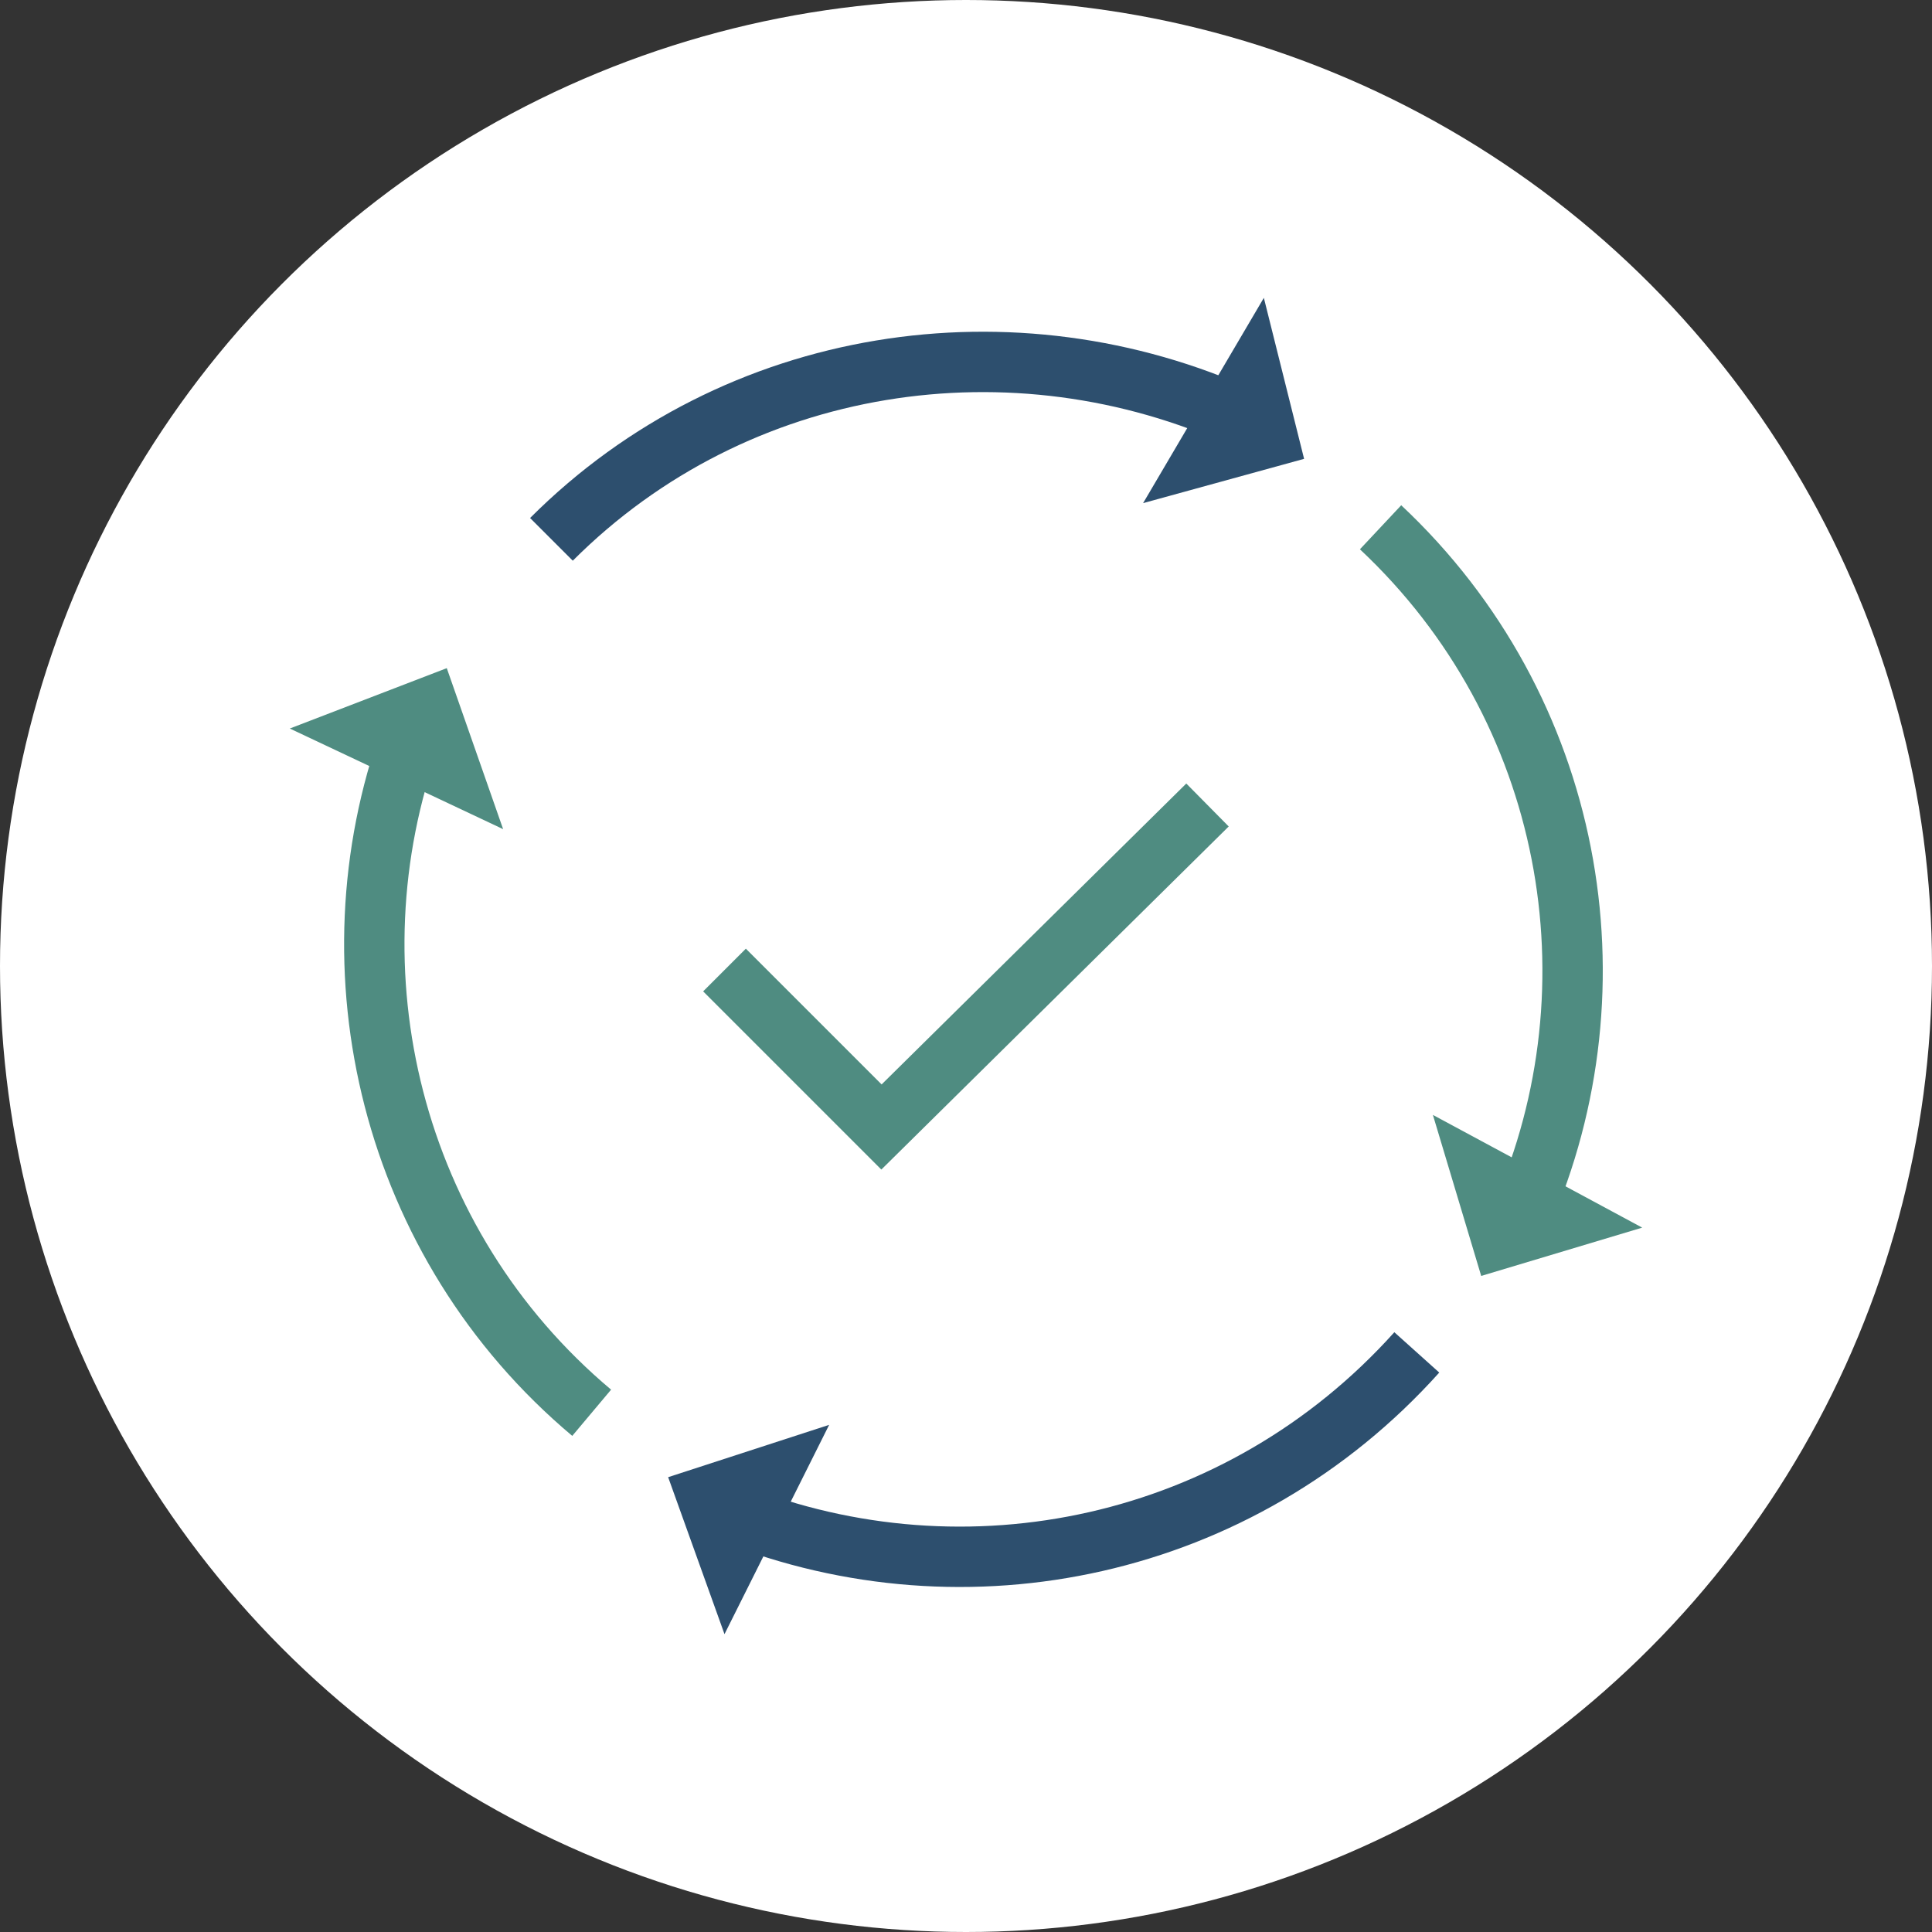
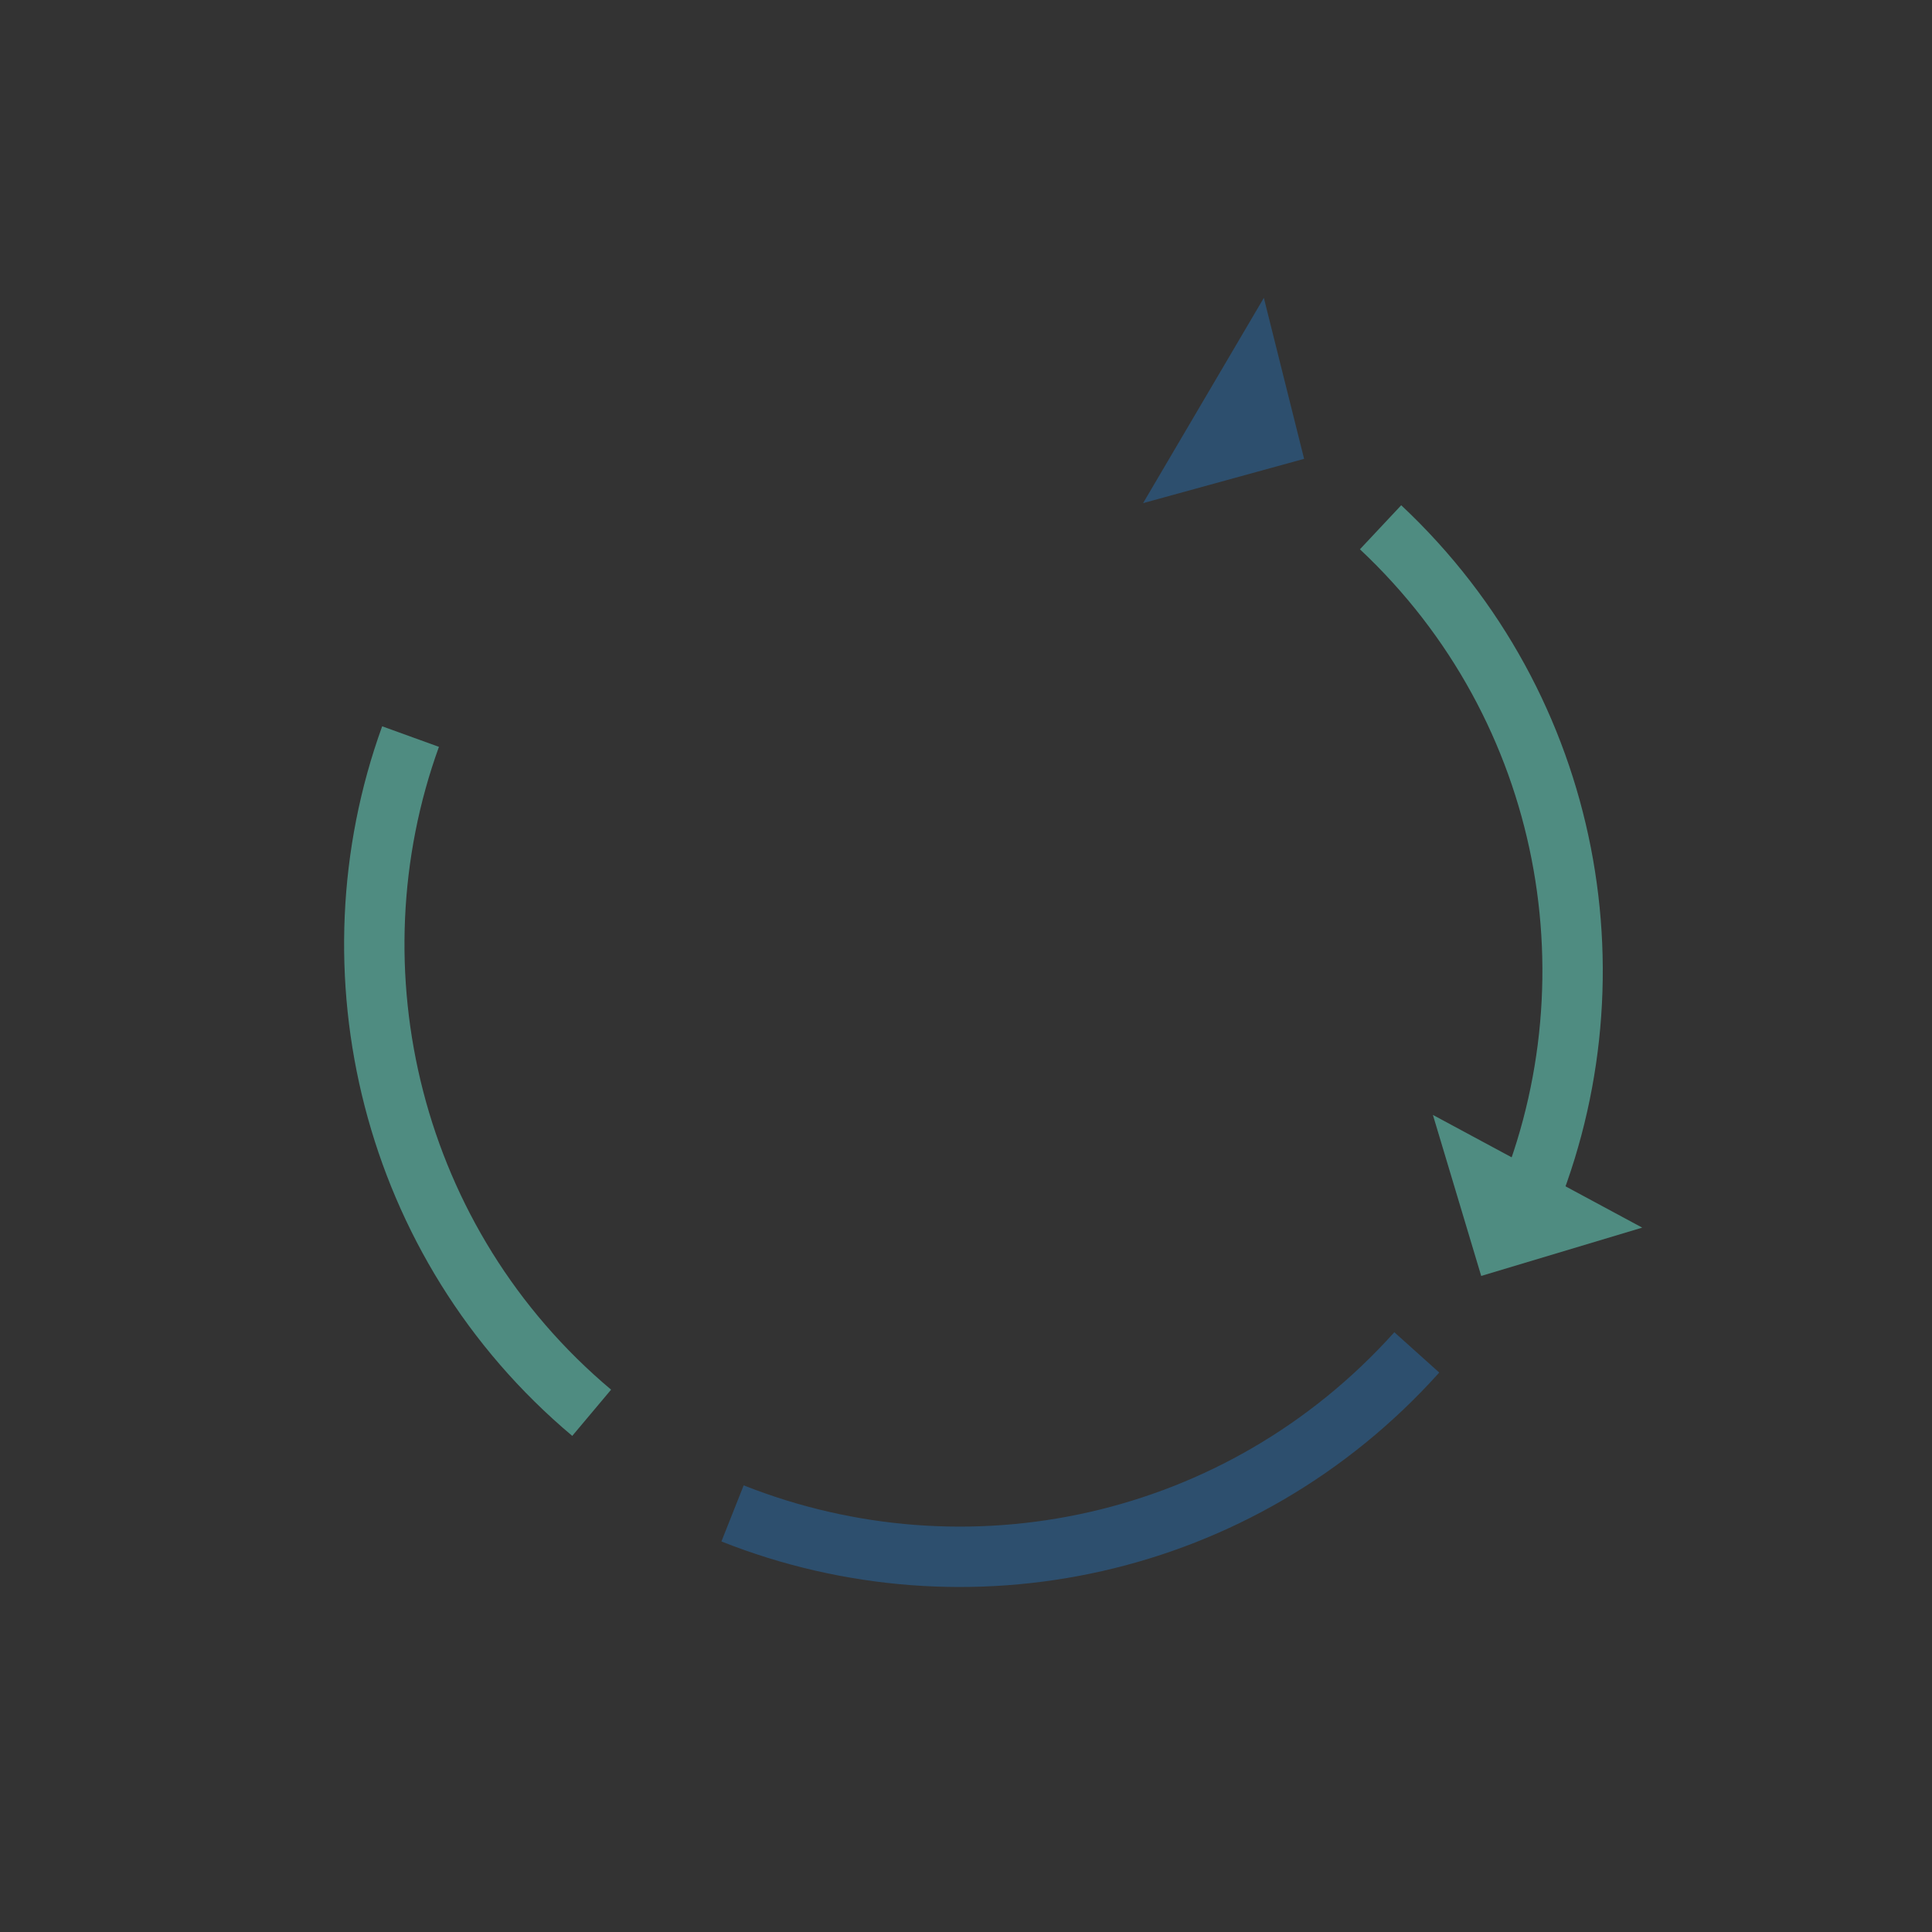
<svg xmlns="http://www.w3.org/2000/svg" version="1.1" id="Layer_1" x="0px" y="0px" viewBox="0 0 48 48" style="enable-background:new 0 0 48 48;" xml:space="preserve">
  <rect x="0" y="0" width="48" height="48" fill="#333333" stroke="none" />
  <style type="text/css">
	.st0{fill:#FFFFFF;}
	.st1{fill:none;stroke:#2D4F6E;stroke-width:1.5;}
	.st2{fill:#2D4F6E;}
	.st3{fill:none;stroke:#4F8C81;stroke-width:1.5;}
	.st4{fill:#4F8C81;}
</style>
  <g>
-     <circle class="st0" cx="24" cy="24" r="24" />
-   </g>
+     </g>
  <path class="st1" d="M-42.1,4.1" />
  <g>
    <g>
-       <path class="st1" d="M13.7,13.4c4.6-4.6,11.5-5.6,17.2-3" />
      <polygon class="st2" points="32.4,11.4 28.4,12.5 31.4,7.4   " />
    </g>
    <g>
      <path class="st3" d="M34.3,13.1c4.8,4.5,6,11.4,3.5,17.1" />
      <polygon class="st4" points="36.8,31.7 35.6,27.7 40.8,30.5   " />
    </g>
    <g>
      <path class="st1" d="M35.2,33.6c-4.4,4.9-11.2,6.3-17,4" />
-       <polygon class="st2" points="16.6,36.7 20.6,35.4 18,40.6   " />
    </g>
    <g>
      <path class="st3" d="M14.7,35.1c-5-4.2-6.6-11-4.5-16.8" />
-       <polygon class="st4" points="11.1,16.6 12.5,20.6 7.2,18.1   " />
    </g>
  </g>
-   <polyline class="st3" points="18,24.1 21.9,28 30,20 " />
</svg>